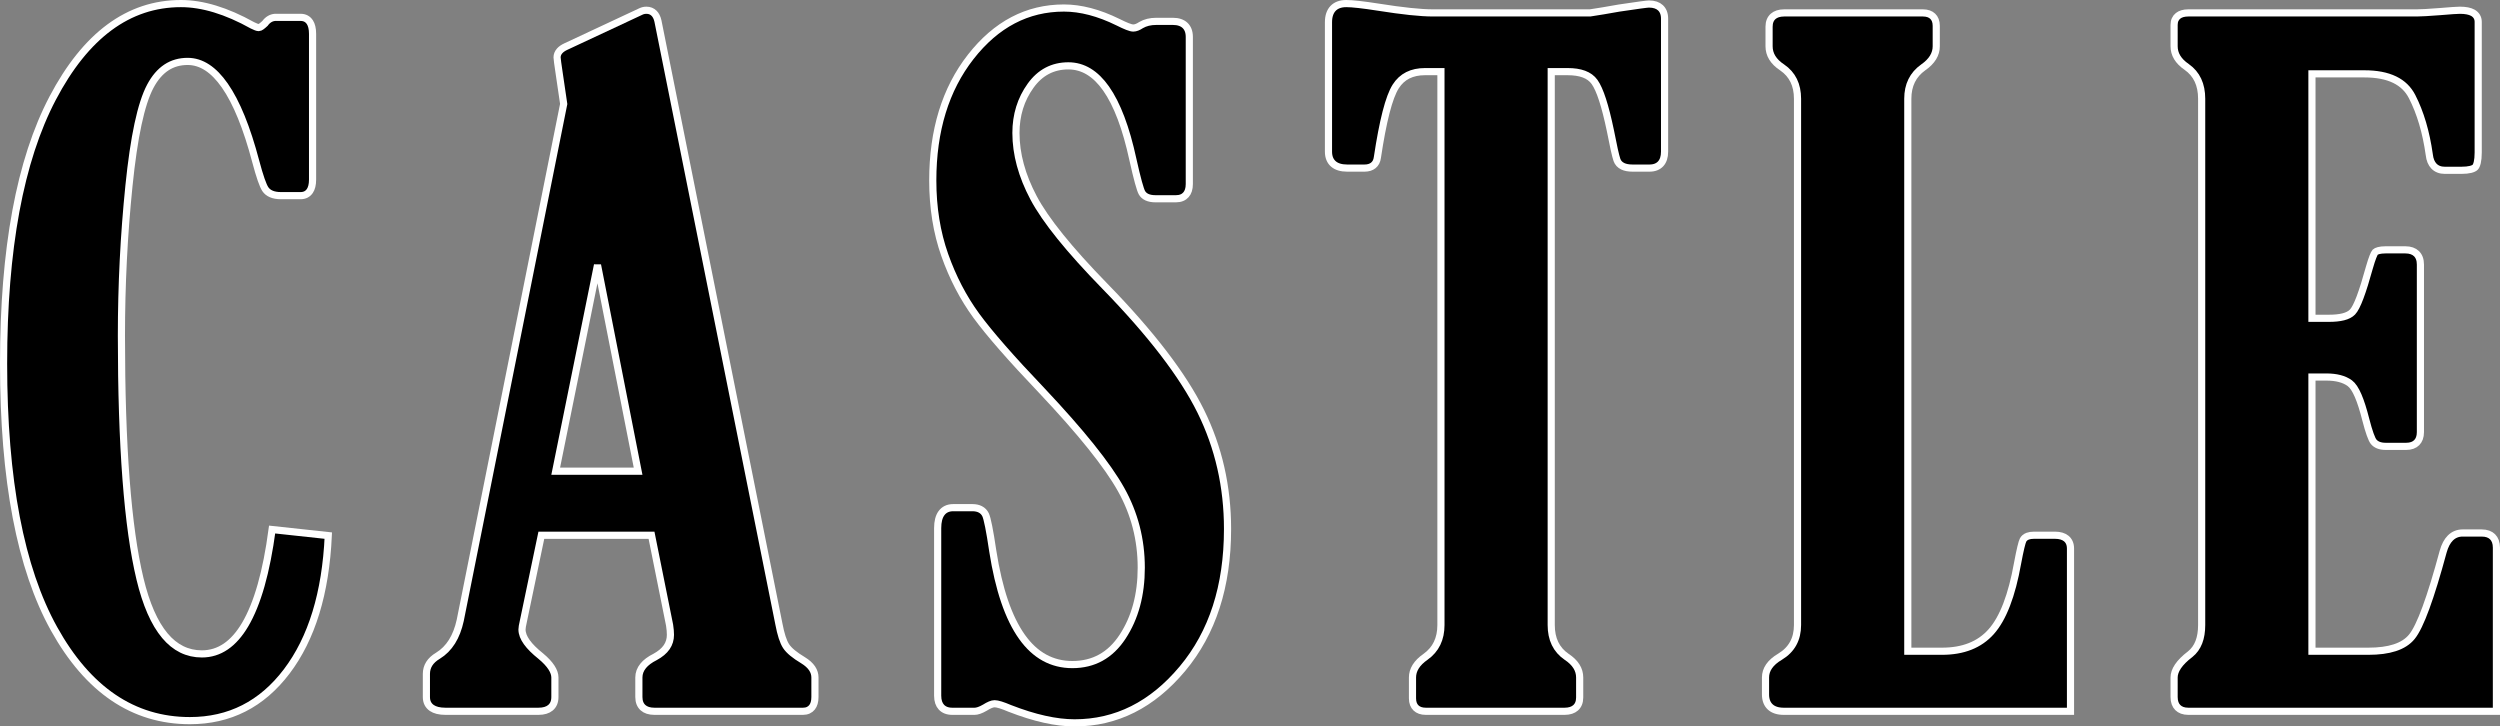
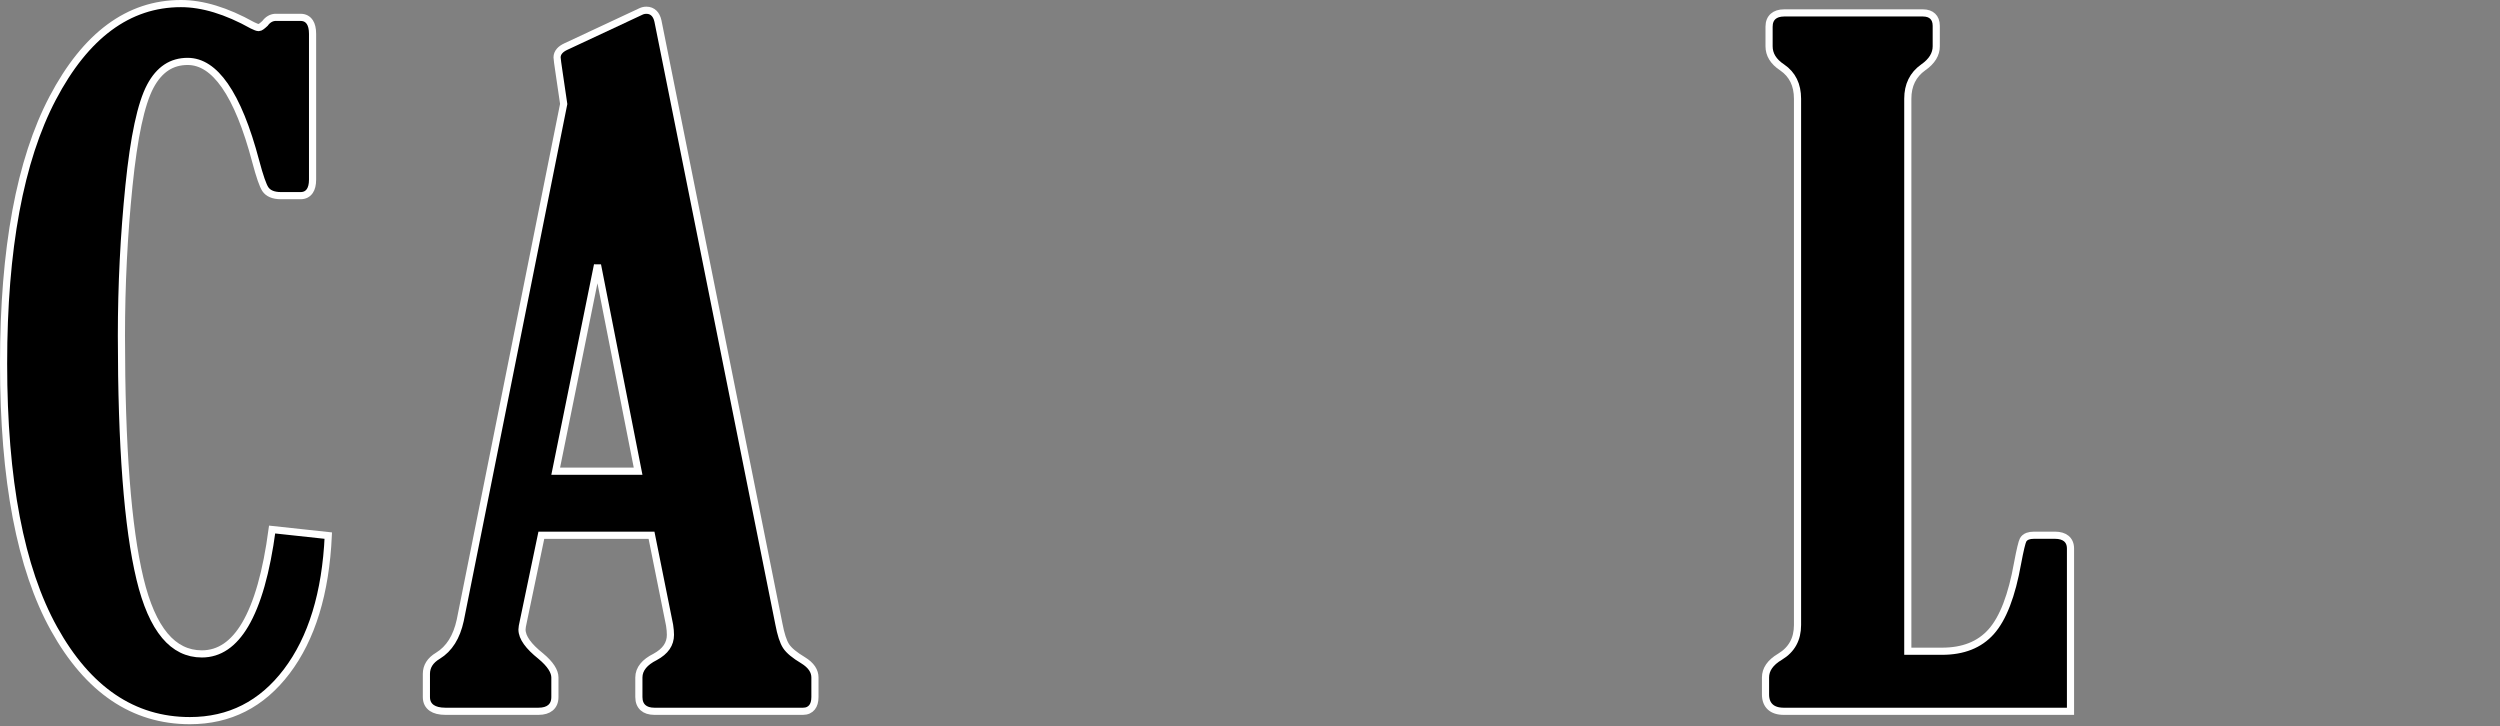
<svg xmlns="http://www.w3.org/2000/svg" width="698.886px" height="203.077px" viewBox="0 0 698.886 203.077" version="1.1">
  <rect x="0" y="0" width="698.886" height="203.077" fill="#808080" stroke="none" />
  <title>title</title>
  <g id="title" stroke="none" stroke-width="1" fill="none" fill-rule="evenodd">
    <g id="Medium-Copy-2---flat" transform="translate(-360.416, -299.954)" fill="#000000" fill-rule="nonzero" stroke="#FFFFFF" stroke-width="2">
      <g id="title" transform="translate(362.416, 301.954)">
        <path d="M48.589,-1 C54.612,-1 61.278,1.014 68.578,5.086 C69.357,5.475 69.939,5.71 70.335,5.71 C70.763,5.71 71.322,5.239 72.068,4.553 C72.845,3.487 73.798,2.946 74.887,2.852 L82.017,2.852 C83.185,2.852 84.044,3.321 84.624,4.205 C85.097,4.928 85.378,6 85.378,7.456 L85.378,48.216 C85.378,49.637 85.093,50.682 84.615,51.387 C84.037,52.238 83.184,52.695 82.017,52.695 L76.549,52.695 C74.349,52.695 72.947,52.016 72.181,50.892 C71.533,49.942 70.617,47.366 69.493,43.128 C67.004,33.704 64.132,26.628 60.847,21.915 C57.757,17.48 54.319,15.167 50.453,15.167 C48.217,15.167 46.235,15.728 44.51,16.865 C42.75,18.026 41.263,19.775 40.027,22.093 C37.411,26.998 35.439,36.286 34.05,49.933 C32.645,63.734 31.943,77.701 31.943,91.834 C31.943,122.711 33.667,145.375 37.134,159.823 C38.829,166.883 41.137,172.191 44.104,175.724 C46.938,179.098 50.375,180.803 54.429,180.803 C59.329,180.803 63.333,178.021 66.523,172.627 C69.986,166.772 72.488,157.902 74.074,146.034 L89.773,147.731 C89.039,163.831 85.145,176.479 78.153,185.701 C71.197,194.877 62.167,199.455 51.074,199.455 C43.161,199.455 36.031,197.299 29.682,192.992 C23.386,188.72 17.853,182.322 13.106,173.777 C3.724,156.89 -1,132.193 -1,99.663 C-1,67.56 3.593,42.827 12.722,25.445 C17.34,16.652 22.627,10.069 28.561,5.674 C34.57,1.223 41.246,-1 48.589,-1 Z" id="Path" />
        <path d="M178.718,0.864 C179.589,0.864 180.297,1.159 180.854,1.716 C181.339,2.201 181.717,2.916 181.933,3.894 L215.737,172.416 C216.284,175.309 216.944,177.393 217.766,178.645 C218.578,179.882 220.164,181.173 222.483,182.565 C224.798,183.974 225.821,185.622 225.821,187.396 L225.821,192.863 C225.821,194.148 225.518,195.086 225.015,195.721 C224.447,196.438 223.614,196.846 222.46,196.846 L180.955,196.846 C179.524,196.846 178.481,196.476 177.774,195.848 C177.028,195.184 176.599,194.209 176.599,192.863 L176.599,187.396 C176.599,186.217 176.999,185.122 177.821,184.121 C178.556,183.224 179.649,182.396 181.121,181.659 C182.565,180.878 183.661,179.968 184.386,178.909 C185.079,177.895 185.422,176.746 185.422,175.466 C185.422,174.687 185.344,173.793 185.189,172.782 L180.136,147.636 L149.334,147.636 L144.278,171.828 C144.052,172.808 143.929,173.523 143.929,173.975 C143.929,176.255 145.772,178.697 149.146,181.395 C151.916,183.688 153.125,185.716 153.125,187.396 L153.125,192.863 C153.125,194.219 152.669,195.202 151.861,195.87 C151.119,196.485 150.022,196.846 148.521,196.846 L122.549,196.846 C120.836,196.846 119.572,196.508 118.721,195.925 C117.729,195.244 117.2,194.237 117.2,192.863 L117.2,186.401 C117.2,184.329 118.231,182.612 120.425,181.315 C123.604,179.372 125.658,176.05 126.665,171.409 L155.584,27.064 L154.367,18.79 C153.939,15.967 153.734,14.384 153.734,14.042 C153.734,13.394 153.961,12.786 154.45,12.231 C154.835,11.795 155.403,11.384 156.175,11.024 L177.165,1.212 C177.626,0.984 178.142,0.864 178.718,0.864 Z M165.034,72.084 L153.348,129.729 L176.383,129.729 L165.034,72.084 Z" id="Shape" />
-         <path d="M295.426,0.243 C300.118,0.243 305.155,1.552 310.537,4.201 C312.637,5.251 314.058,5.835 314.812,5.835 C315.478,5.835 316.199,5.537 316.991,5.009 C318.171,4.319 319.577,3.971 321.274,3.971 L325.872,3.971 C327.394,3.971 328.504,4.377 329.256,5.078 C330.031,5.799 330.476,6.863 330.476,8.326 L330.476,49.458 C330.476,50.805 330.128,51.785 329.543,52.449 C328.92,53.156 328.006,53.565 326.742,53.565 L321.025,53.565 C319.015,53.565 317.83,52.906 317.24,51.886 C316.769,51.073 315.904,47.986 314.705,42.587 C312.794,33.766 310.302,27.139 307.191,22.727 C304.251,18.557 300.762,16.409 296.669,16.409 C292.281,16.409 288.765,18.265 286.11,21.958 C283.373,25.766 282.011,30.171 282.011,35.168 C282.011,41.065 283.657,47.1 286.928,53.278 C290.253,59.559 296.895,67.783 306.829,77.963 C319.763,91.23 328.701,102.898 333.665,112.951 C338.662,123.07 341.163,134.049 341.163,145.89 C341.163,161.901 336.946,174.907 328.565,184.93 C320.107,195.046 310.047,200.077 298.409,200.077 C293.253,200.077 287.207,198.737 280.275,196.032 C278.277,195.187 276.877,194.733 276.041,194.733 C275.341,194.733 274.448,195.131 273.34,195.824 C272.107,196.543 271.146,196.846 270.448,196.846 L264.235,196.846 C262.854,196.846 261.852,196.422 261.171,195.686 C260.514,194.976 260.128,193.929 260.128,192.49 L260.128,145.642 C260.128,143.797 260.501,142.437 261.152,141.521 C261.892,140.479 262.988,139.919 264.484,139.919 L269.827,139.919 C270.717,139.919 271.451,140.086 272.038,140.386 C272.703,140.727 273.2,141.236 273.525,141.917 C273.994,142.898 274.685,146.278 275.537,152.073 C277.205,162.729 279.916,170.735 283.72,176.065 C287.381,181.195 292.062,183.786 297.787,183.786 C303.734,183.786 308.401,181.194 311.802,176.034 C315.306,170.717 317.043,164.27 317.043,156.701 C317.043,148.841 315.16,141.548 311.392,134.822 C307.566,127.993 300.173,118.784 289.235,107.187 C280.661,98.198 274.567,91.225 270.946,86.273 C267.287,81.267 264.341,75.611 262.112,69.302 C259.881,62.987 258.761,56.042 258.761,48.464 C258.761,34.457 262.306,22.949 269.349,13.924 C276.483,4.783 285.184,0.243 295.426,0.243 Z" id="Path" />
-         <path d="M374.357,-1 C376.043,-1 379.036,-0.668 383.337,0.006 C390.061,1.073 395.145,1.61 398.589,1.61 L442.506,1.61 C444.721,1.28 447.421,0.83 450.605,0.258 C455.694,-0.505 458.478,-0.876 458.983,-0.876 C460.422,-0.876 461.469,-0.49 462.179,0.167 C462.915,0.848 463.339,1.85 463.339,3.231 L463.339,40.387 C463.339,41.902 462.947,43.008 462.276,43.757 C461.572,44.543 460.535,44.991 459.108,44.991 L454.386,44.991 C453.251,44.991 452.351,44.811 451.675,44.491 C450.837,44.095 450.296,43.49 450.023,42.702 C449.644,41.607 449.027,38.869 448.184,34.486 C446.737,27.576 445.285,23.034 443.756,20.9 C442.335,18.919 439.79,18.025 436.243,18.025 L431.65,18.025 L431.65,172.732 C431.65,176.66 433.057,179.629 435.937,181.599 C438.442,183.242 439.604,185.201 439.604,187.396 L439.604,192.988 C439.604,194.293 439.185,195.237 438.458,195.88 C437.773,196.487 436.761,196.846 435.373,196.846 L396.601,196.846 C395.364,196.846 394.469,196.498 393.86,195.917 C393.236,195.321 392.867,194.447 392.867,193.236 L392.867,187.396 C392.867,185.3 394.019,183.34 396.519,181.61 C399.402,179.561 400.82,176.593 400.82,172.732 L400.82,18.025 L396.353,18.025 C392.687,18.025 389.952,19.381 388.187,22.159 C386.279,25.164 384.593,31.798 383.052,42.022 C382.929,43.019 382.526,43.744 381.914,44.24 C381.33,44.713 380.521,44.991 379.452,44.991 L374.606,44.991 C372.892,44.991 371.636,44.574 370.788,43.851 C369.886,43.081 369.381,41.946 369.381,40.387 L369.381,4.225 C369.381,2.494 369.841,1.227 370.647,0.371 C371.471,-0.505 372.689,-1 374.357,-1 Z" id="Path" />
        <path d="M535.553,1.61 C536.79,1.61 537.685,1.957 538.294,2.539 C538.918,3.134 539.287,4.008 539.287,5.219 L539.287,10.936 C539.287,13.123 538.127,15.121 535.636,16.846 C532.756,18.892 531.334,21.816 531.334,25.599 L531.334,180.058 L540.897,180.058 C546.778,180.058 551.367,178.267 554.628,174.614 C557.979,170.859 560.419,164.44 562.033,155.4 C562.729,151.659 563.261,149.522 563.565,148.958 C563.814,148.496 564.229,148.123 564.859,147.889 C565.31,147.721 565.896,147.624 566.62,147.624 L572.461,147.624 C573.876,147.624 574.909,147.962 575.609,148.532 C576.38,149.16 576.816,150.083 576.816,151.358 L576.816,196.846 L496.658,196.846 C494.974,196.846 493.742,196.411 492.909,195.654 C492.045,194.868 491.557,193.709 491.557,192.118 L491.557,187.396 C491.557,185.198 492.835,183.215 495.655,181.562 C498.895,179.598 500.504,176.651 500.504,172.732 L500.504,25.599 C500.504,21.749 499.094,18.824 496.217,16.856 C493.721,15.218 492.551,13.221 492.551,10.936 L492.551,5.468 C492.551,4.163 492.97,3.218 493.696,2.575 C494.382,1.969 495.393,1.61 496.782,1.61 Z" id="Path" />
-         <path d="M685.69,0.864 C687.277,0.864 688.454,1.114 689.244,1.545 C689.757,1.825 690.132,2.183 690.388,2.601 C690.65,3.029 690.791,3.527 690.791,4.101 L690.791,40.635 C690.791,43.02 690.388,44.31 689.939,44.76 C689.483,45.216 688.269,45.612 686.063,45.612 L681.465,45.612 C680.152,45.612 679.147,45.195 678.415,44.436 C677.731,43.727 677.271,42.68 677.116,41.251 C676.222,34.923 674.625,29.504 672.311,25 C671.231,22.897 669.606,21.321 667.437,20.27 C665.182,19.177 662.357,18.646 658.972,18.646 L644.315,18.646 L644.315,86.981 L649.031,86.981 C652.204,86.981 654.449,86.468 655.645,85.235 C656.924,83.916 658.456,79.738 660.372,72.795 C661.122,70.17 661.715,68.788 661.993,68.51 C662.32,68.183 663.218,67.844 664.937,67.844 L670.405,67.844 C671.809,67.844 672.829,68.234 673.521,68.9 C674.226,69.578 674.636,70.576 674.636,71.951 L674.636,118.8 C674.636,120.127 674.252,121.09 673.597,121.744 C672.943,122.398 671.981,122.782 670.653,122.782 L664.937,122.782 C663.283,122.782 662.192,122.282 661.547,121.475 C661.016,120.812 660.258,118.782 659.37,115.318 C657.971,109.798 656.544,106.341 654.899,105.127 C653.303,103.949 651.088,103.396 648.285,103.396 L644.315,103.396 L644.315,180.058 L660.091,180.058 C665.889,180.058 669.982,178.778 672.24,176.014 C674.604,173.12 677.494,165.167 680.998,152.209 C681.469,150.514 682.15,149.259 682.994,148.414 C683.933,147.476 685.079,147.003 686.435,147.003 L691.779,147.003 C693.148,147.003 694.141,147.397 694.816,148.072 C695.491,148.747 695.886,149.74 695.886,151.109 L695.886,196.846 L609.762,196.846 C608.435,196.846 607.473,196.461 606.818,195.807 C606.164,195.153 605.78,194.191 605.78,192.863 L605.78,187.396 C605.78,185.449 607.162,183.242 610.277,180.882 C612.457,179.143 613.484,176.402 613.484,172.732 L613.484,25.599 C613.484,21.669 612.118,18.697 609.311,16.724 C606.905,15.084 605.78,13.131 605.78,10.936 L605.78,4.971 C605.78,3.817 606.188,2.984 606.905,2.416 C607.54,1.913 608.477,1.61 609.762,1.61 L673.636,1.61 C674.782,1.61 676.952,1.485 680.137,1.24 C683.081,0.988 684.933,0.864 685.69,0.864 Z" id="Path" />
      </g>
    </g>
  </g>
</svg>